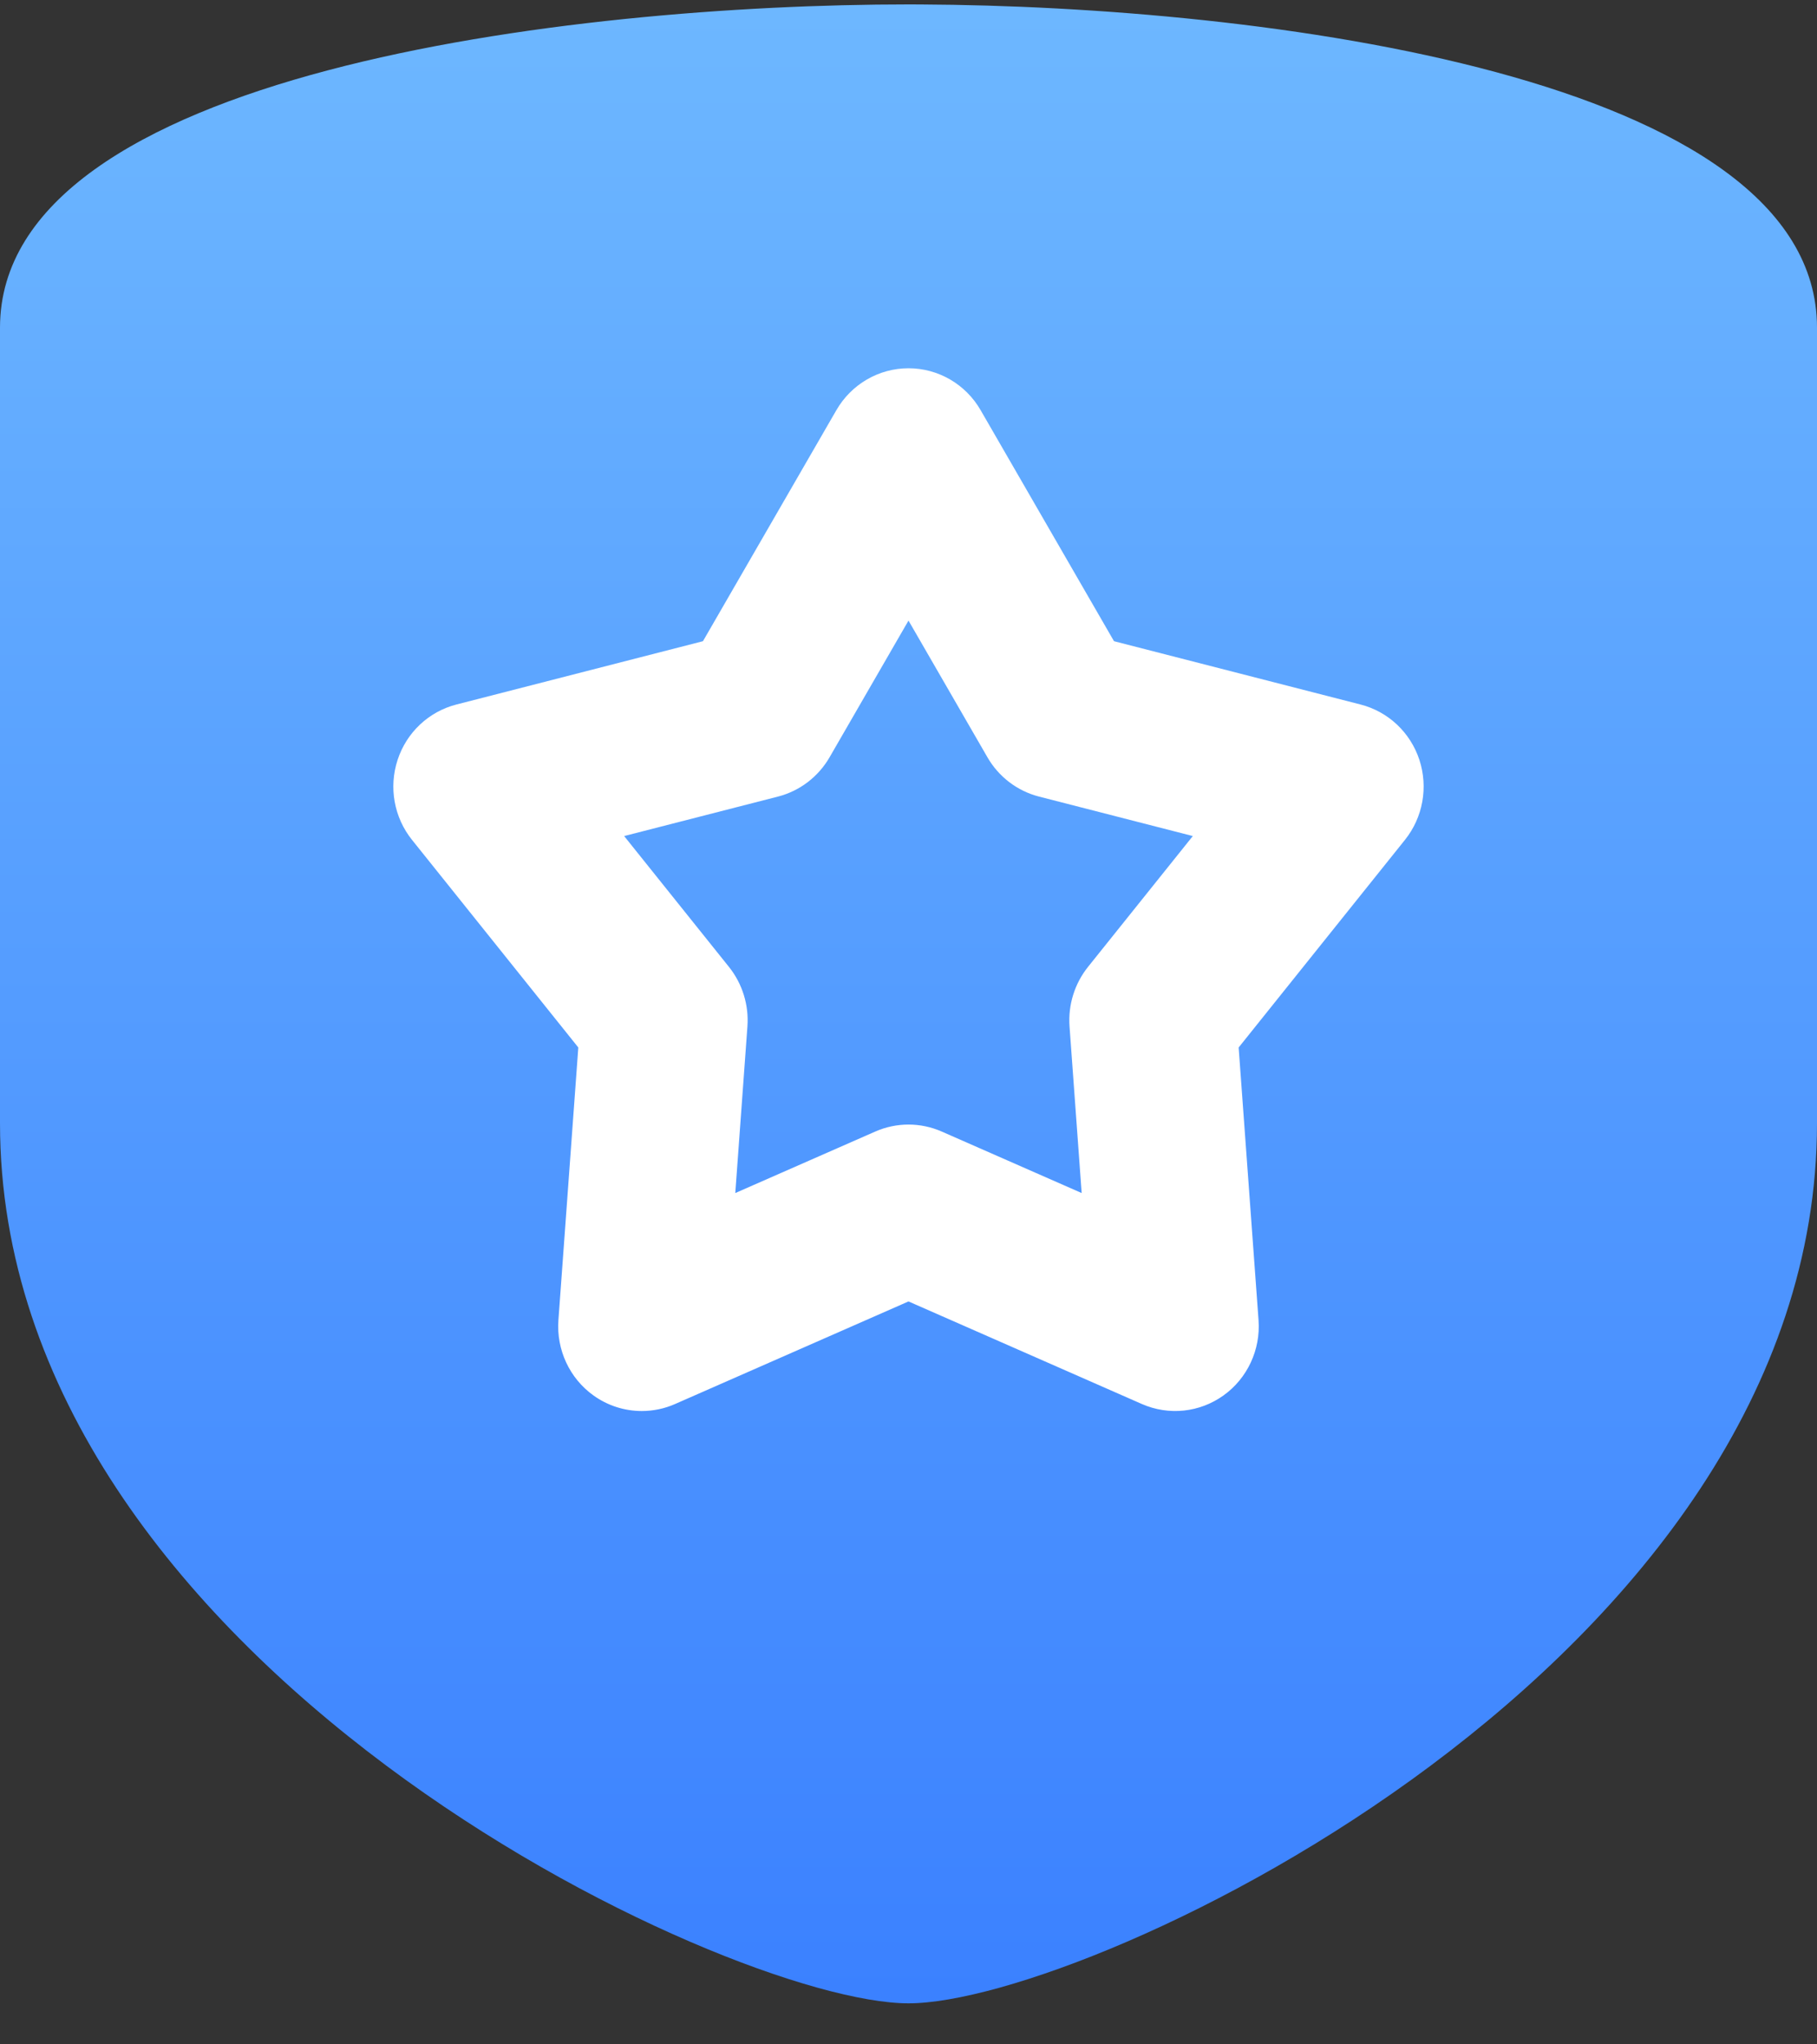
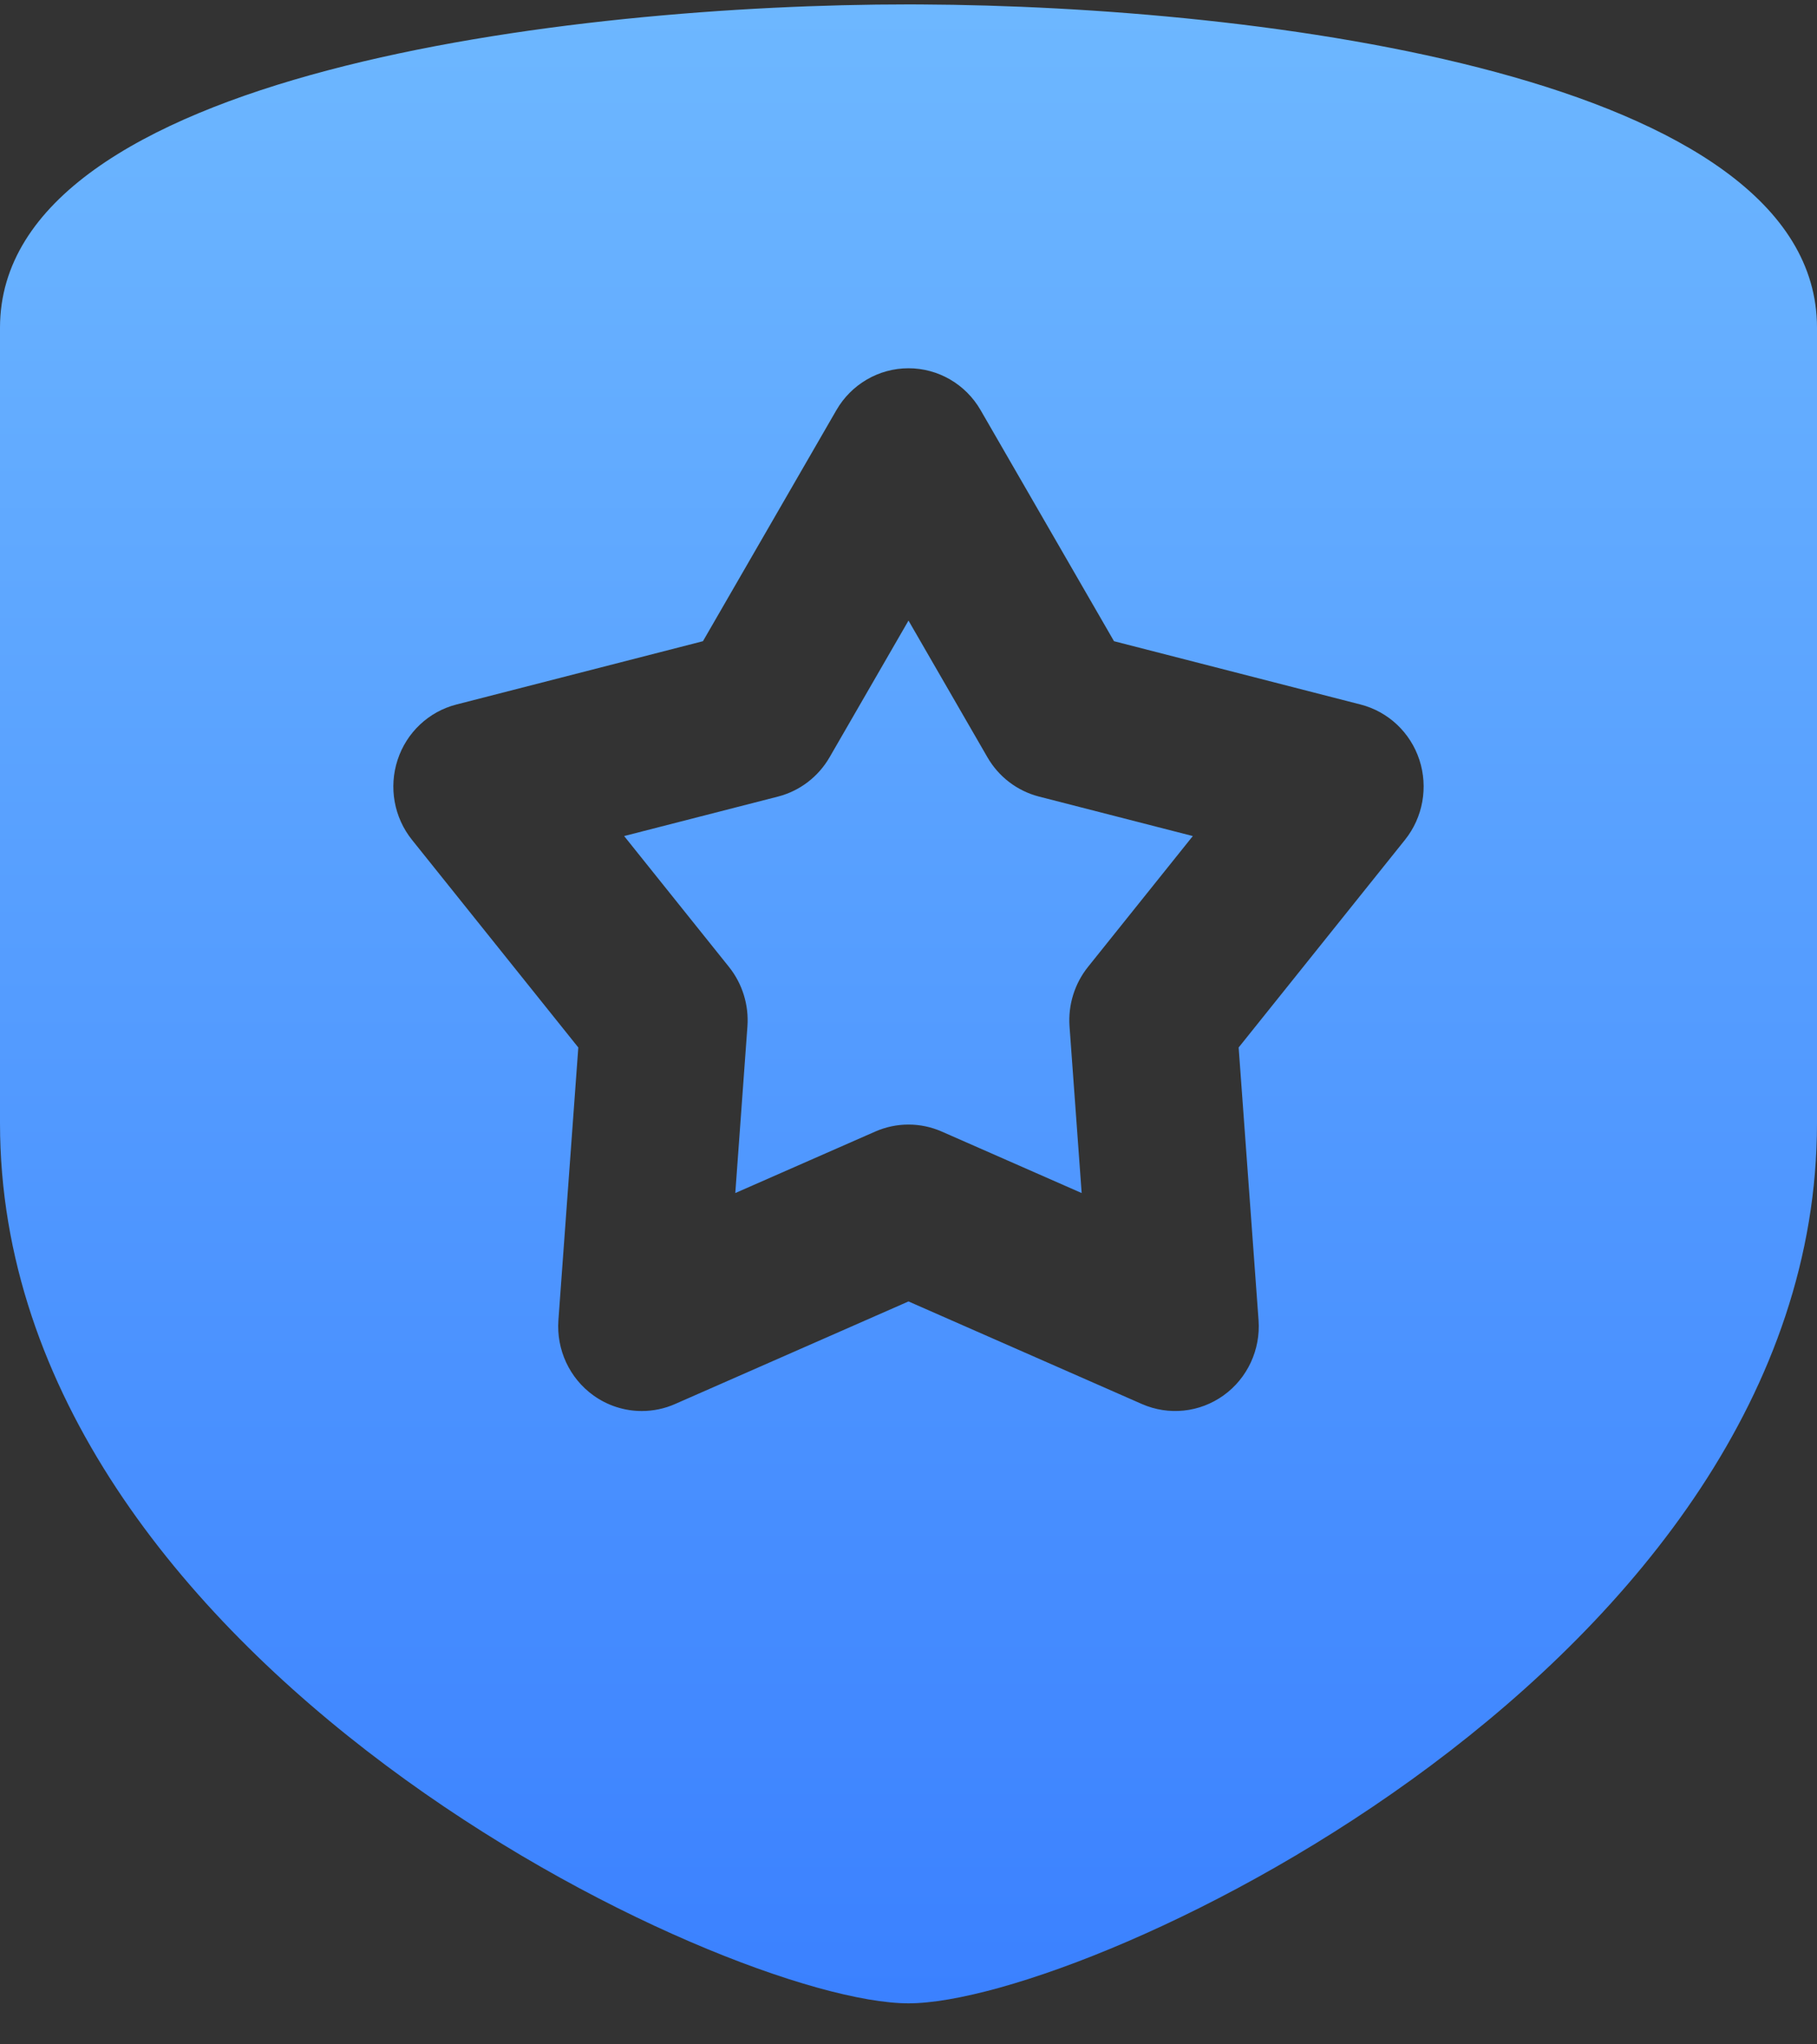
<svg xmlns="http://www.w3.org/2000/svg" width="40px" height="45px" viewBox="0 0 40 45" version="1.1">
  <rect x="0" y="0" width="40" height="45" fill="#333333" stroke="none" />
  <title>编组 7</title>
  <defs>
    <linearGradient x1="50%" y1="0%" x2="50%" y2="100%" id="linearGradient-1">
      <stop stop-color="#6DB7FF" offset="0%" />
      <stop stop-color="#3B81FF" offset="100%" />
    </linearGradient>
  </defs>
  <g id="官网" stroke="none" stroke-width="1" fill="none" fill-rule="evenodd">
    <g id="招募" transform="translate(-932, -1319)">
      <g id="编组-14" transform="translate(234, 1202)">
        <g id="编组-13" transform="translate(0, 80)">
          <g id="编组-9" transform="translate(624, 0)">
            <g id="编组-4" transform="translate(37, 19.097)">
              <g id="编组-7" transform="translate(37, 18)">
-                 <rect id="矩形" fill="#FFFFFF" x="6.5" y="6" width="28" height="29" />
                <path d="M20.274,0.001 C27.733,0.037 40,1.567 40,7.116 L40,24.626 C40,36.496 24.002,44 20,44 C15.998,44 0,36.496 0,24.626 L0,7.116 C0,1.499 12.572,0 20,0 Z M20,8.009 C19.346,8.009 18.741,8.361 18.412,8.932 L15.475,14.017 L10.046,15.411 C9.438,15.567 8.95,16.026 8.753,16.629 C8.555,17.233 8.674,17.896 9.07,18.39 L12.731,22.96 L12.293,28.962 C12.246,29.613 12.538,30.241 13.063,30.618 C13.374,30.842 13.746,30.962 14.128,30.962 C14.38,30.962 14.63,30.91 14.861,30.808 L20,28.55 L25.138,30.808 C25.729,31.067 26.41,30.996 26.936,30.618 C27.461,30.241 27.753,29.613 27.706,28.962 L27.268,22.96 L30.929,18.39 C31.325,17.896 31.444,17.233 31.247,16.629 C31.049,16.026 30.561,15.567 29.953,15.411 L24.524,14.017 L21.588,8.932 C21.259,8.36 20.654,8.009 20,8.009 Z M20,13.563 L21.737,16.571 C21.985,17.002 22.395,17.314 22.873,17.437 L26.259,18.306 L23.951,21.187 C23.656,21.556 23.511,22.024 23.545,22.497 L23.812,26.164 L20.733,24.811 C20.265,24.605 19.735,24.605 19.267,24.811 L16.187,26.164 L16.454,22.497 C16.488,22.024 16.343,21.556 16.048,21.187 L13.74,18.306 L17.127,17.437 C17.605,17.314 18.014,17.002 18.263,16.571 L20,13.563 Z" id="形状结合" fill="url(#linearGradient-1)" fill-rule="nonzero" />
              </g>
            </g>
          </g>
        </g>
      </g>
    </g>
  </g>
</svg>